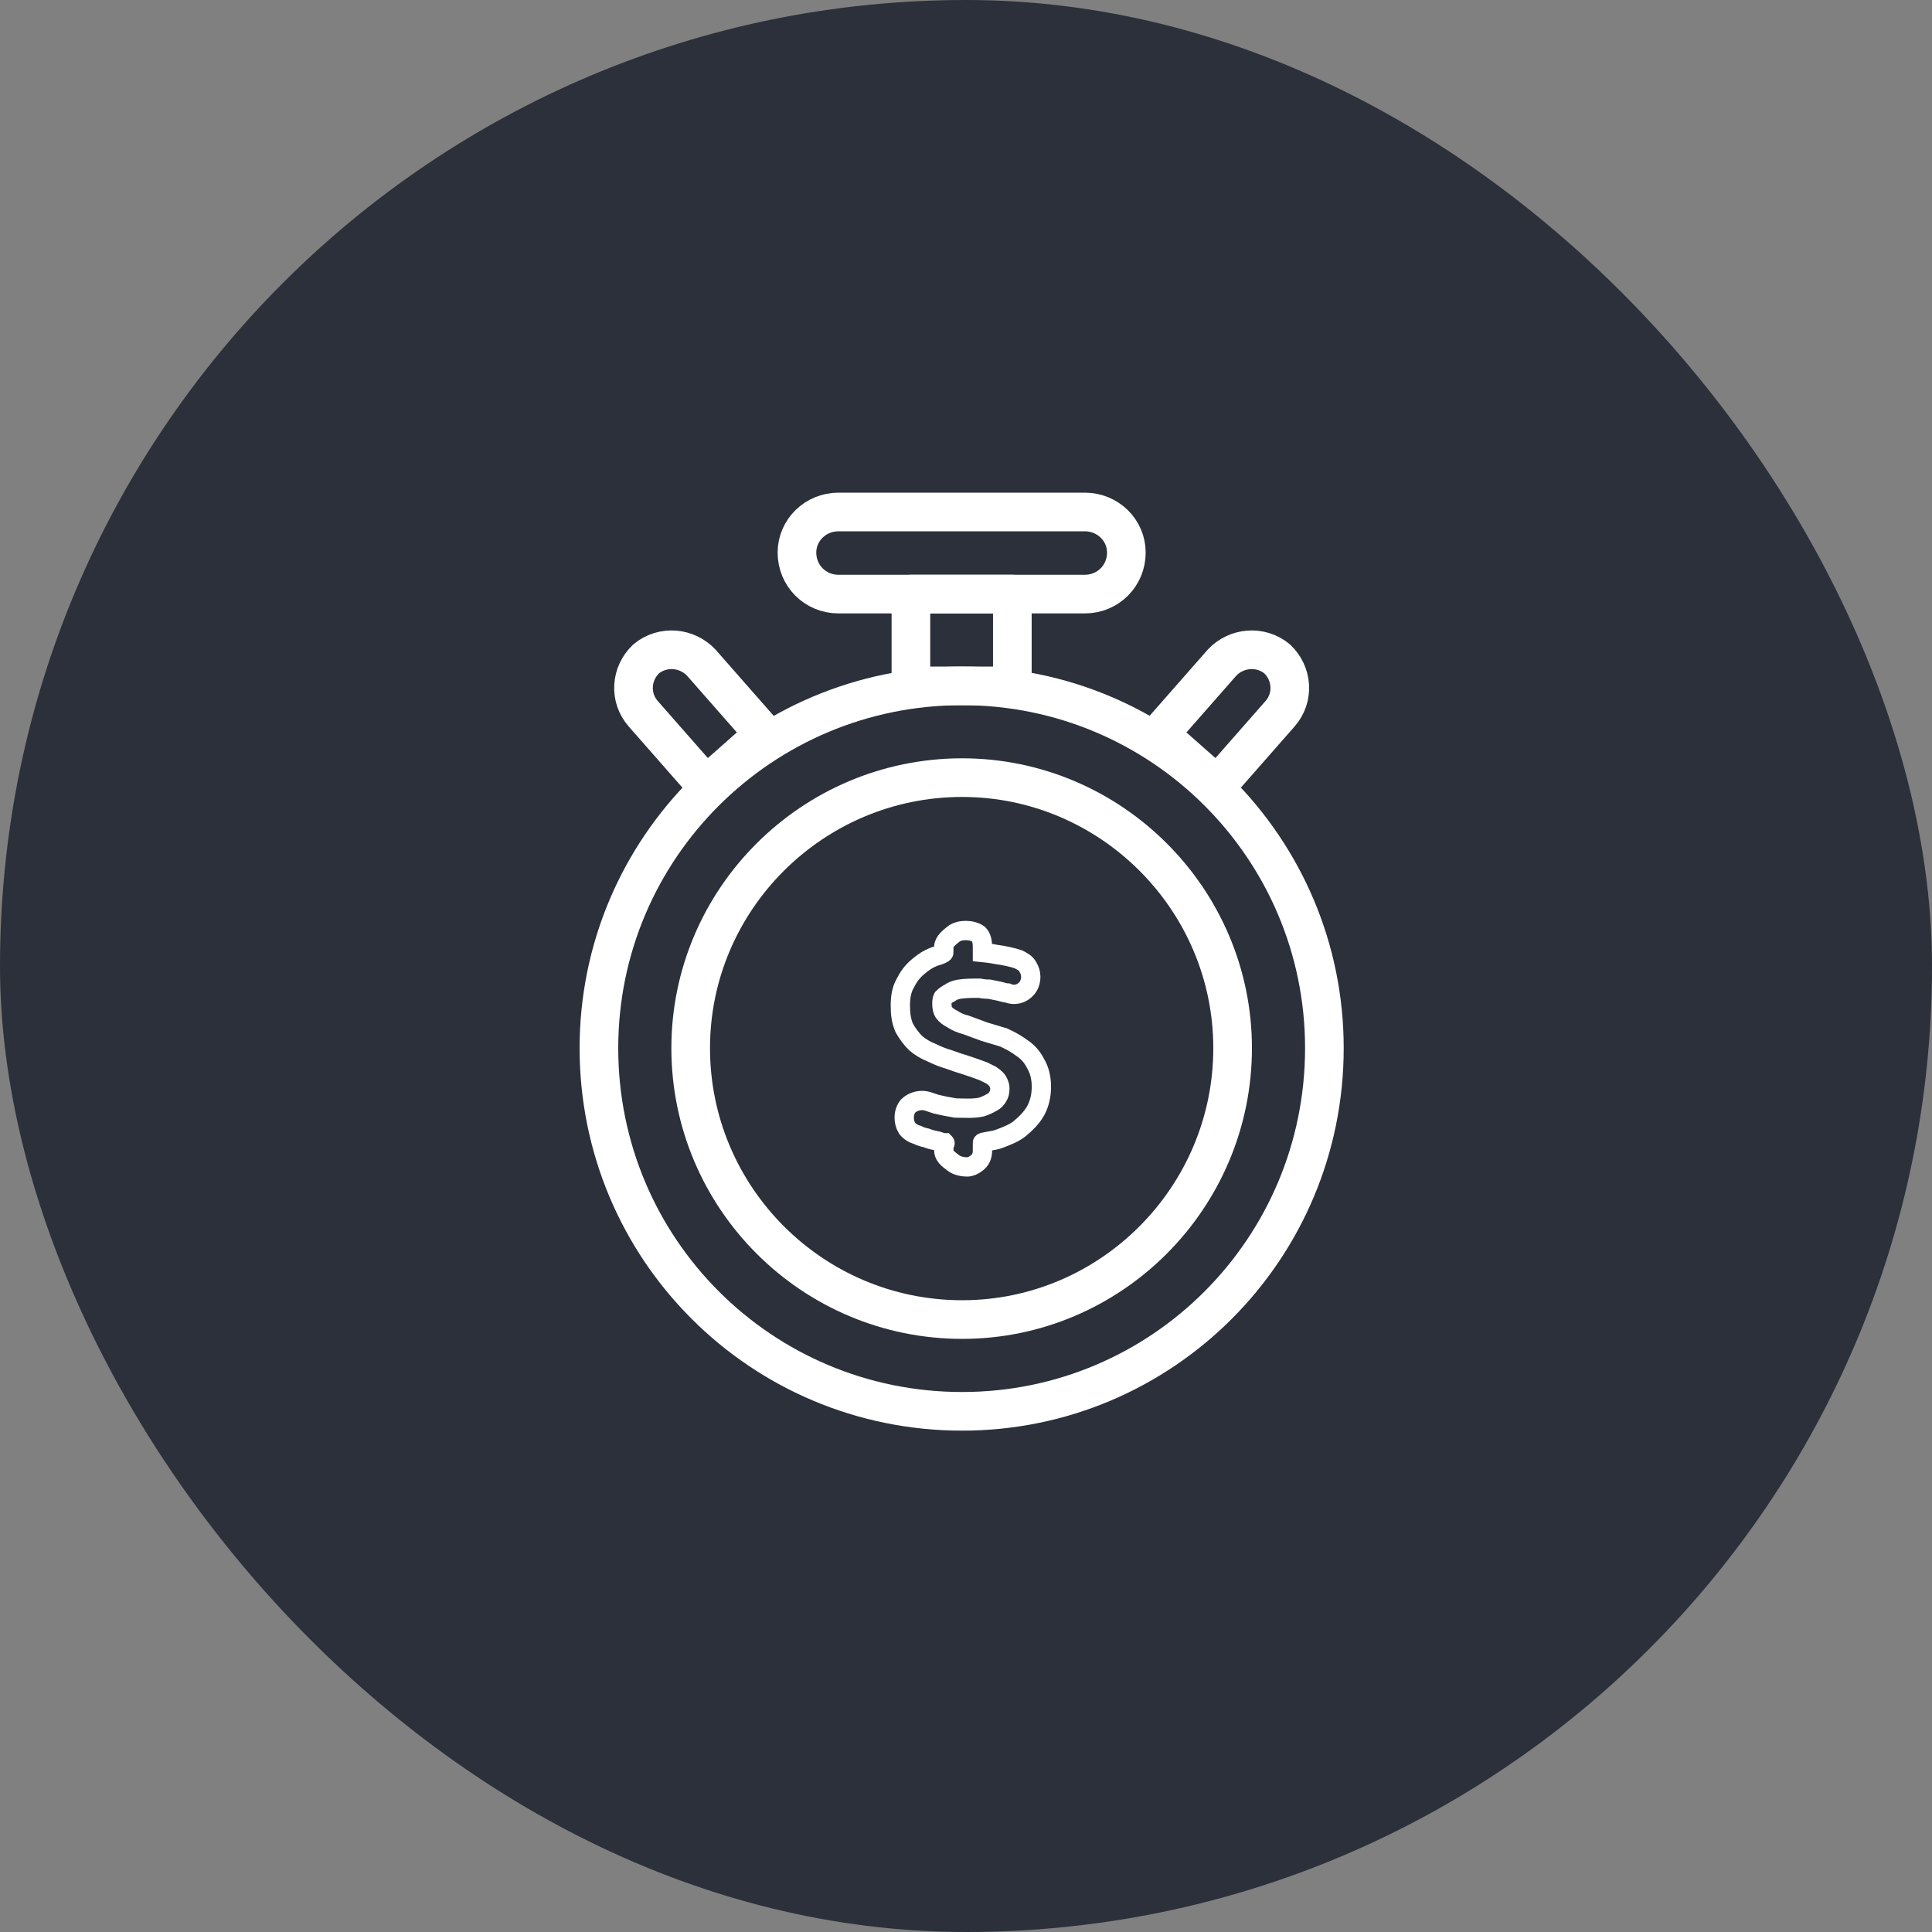
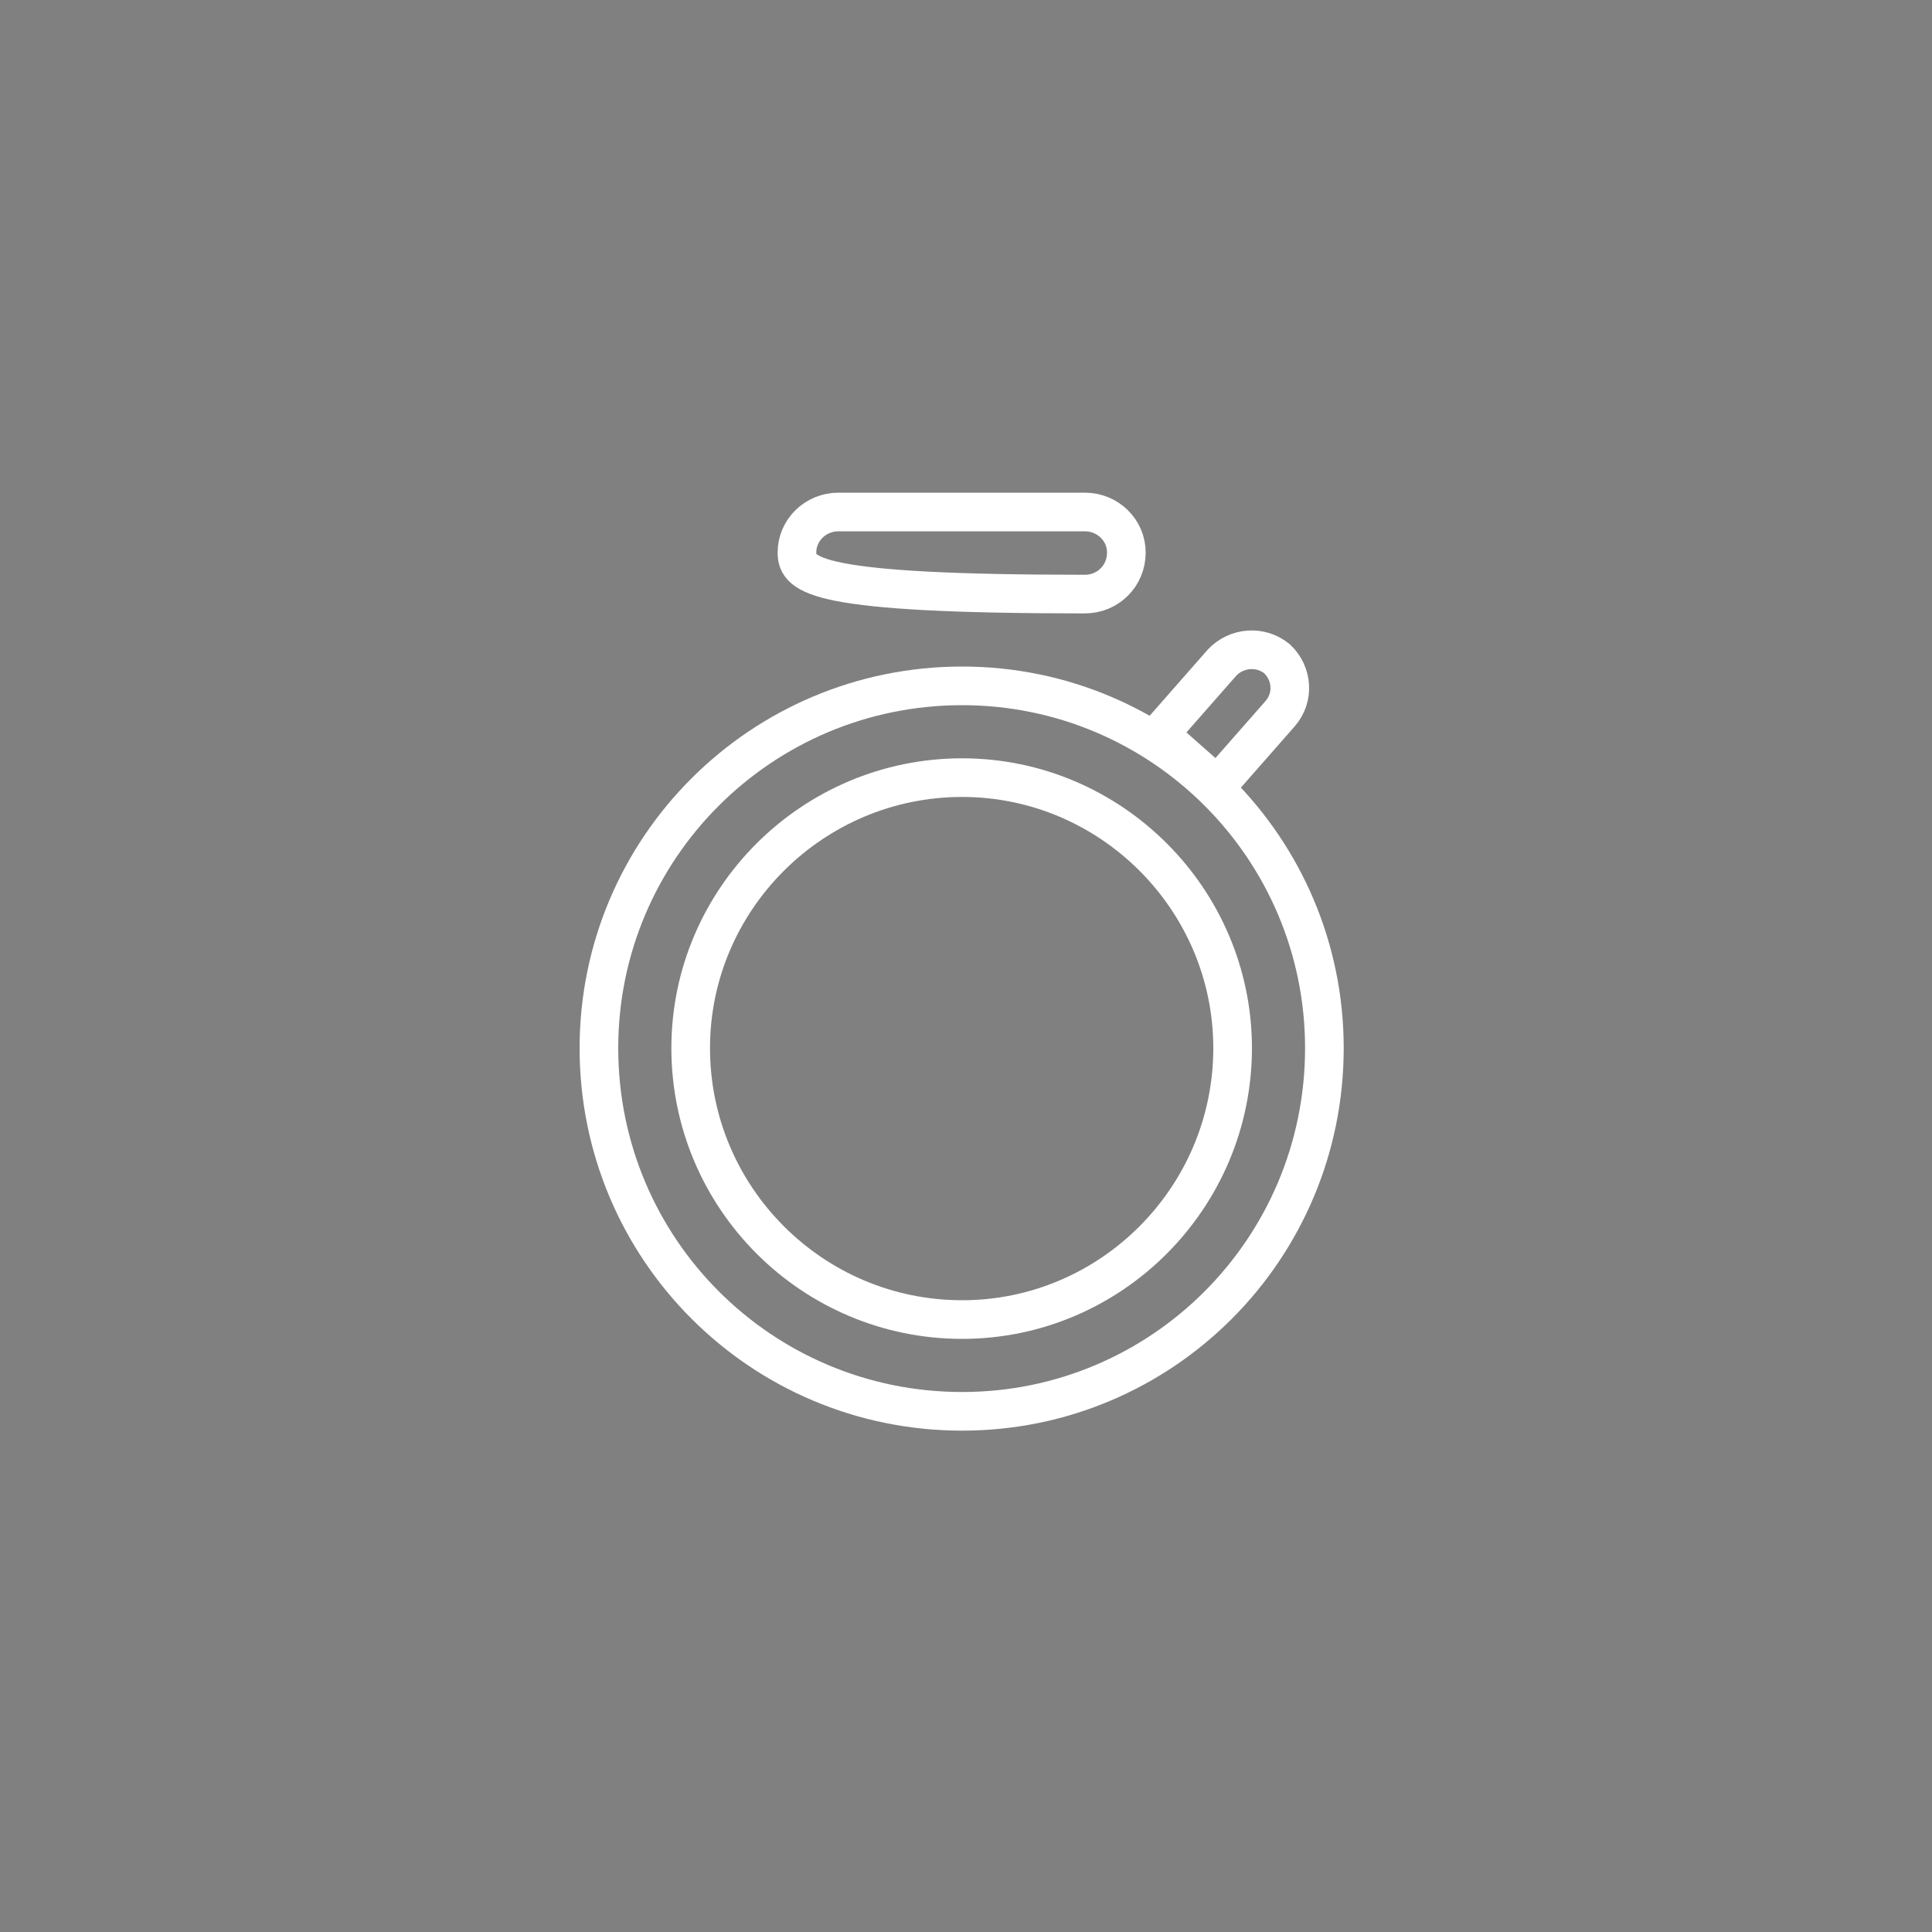
<svg xmlns="http://www.w3.org/2000/svg" width="200" height="200" viewBox="0 0 200 200" fill="none">
  <rect x="0" y="0" width="200" height="200" fill="#808080" stroke="none" />
-   <rect width="200" height="200" rx="100" fill="#2B303A" />
  <path d="M137.1 108.5C137.1 129.3 120.3 146.1 99.6 146.1C78.8 146.1 62 129.3 62 108.5C62 87.8 78.8 71 99.6 71C120.3 71 137.1 87.8 137.1 108.5Z" stroke="white" stroke-width="4" stroke-linecap="round" stroke-linejoin="round" />
  <path d="M127.6 108.5C127.6 124 115 136.6 99.6 136.6C84.1 136.6 71.5 124 71.5 108.5C71.5 93.1 84.1 80.5 99.6 80.5C115 80.5 127.6 93.1 127.6 108.5Z" stroke="white" stroke-width="4" stroke-linecap="round" stroke-linejoin="round" />
-   <path d="M107.203 110.1C106.87 109.433 106.403 108.9 105.803 108.5C105.27 108.1 104.636 107.733 103.903 107.4C103.236 107.2 102.57 107 101.903 106.8L100.003 106.1C99.47 105.967 99.003 105.767 98.603 105.5C98.203 105.3 97.903 105.067 97.703 104.8C97.57 104.6 97.503 104.3 97.503 103.9C97.503 103.633 97.536 103.434 97.603 103.3C97.803 103.1 98.036 102.934 98.303 102.8C98.57 102.6 98.903 102.467 99.303 102.4C100.003 102.3 100.603 102.3 101.403 102.3C101.736 102.367 102.07 102.4 102.403 102.4C102.736 102.467 103.07 102.533 103.403 102.6C103.803 102.7 104.103 102.8 104.303 102.8C105.003 103.1 105.803 102.9 106.303 102.3C106.57 101.967 106.703 101.567 106.703 101.1C106.703 100.767 106.603 100.433 106.403 100.1C106.203 99.7 105.803 99.5 105.403 99.3C104.803 99.1 103.903 98.9 103.103 98.8C102.703 98.7 101.703 98.6 101.703 98.6V98C101.703 97.5 101.603 97 101.303 96.7C100.603 96.2 99.303 96.2 98.703 96.7C98.303 97 97.703 97.5 97.703 98V98.6C97.703 98.7 97.203 98.9 96.803 99C96.003 99.3 95.603 99.6 95.003 100.1C94.403 100.6 94.003 101.2 93.703 101.8C93.303 102.5 93.203 103.3 93.203 104.1C93.203 105 93.303 105.7 93.603 106.4C93.936 107 94.336 107.534 94.803 108C95.27 108.4 95.836 108.734 96.503 109C97.036 109.267 97.636 109.5 98.303 109.7C98.836 109.9 99.436 110.1 100.103 110.3C100.703 110.5 101.27 110.7 101.803 110.9C102.07 111.033 102.336 111.167 102.603 111.3C102.803 111.434 102.97 111.567 103.103 111.7C103.236 111.834 103.336 112 103.403 112.2C103.47 112.334 103.503 112.5 103.503 112.7C103.503 113.034 103.436 113.3 103.303 113.5C103.17 113.767 102.97 113.967 102.703 114.1C102.37 114.3 102.003 114.467 101.603 114.6C100.703 114.8 99.603 114.7 98.903 114.7C98.503 114.634 98.136 114.567 97.803 114.5C97.47 114.434 97.17 114.367 96.903 114.3L96.003 114C95.303 113.8 94.503 114 94.003 114.5C93.736 114.834 93.603 115.234 93.603 115.7C93.603 116.1 93.703 116.467 93.903 116.8C94.17 117.134 94.536 117.367 95.003 117.5C95.27 117.634 95.57 117.734 95.903 117.8C96.236 117.934 96.603 118.033 97.003 118.1C97.403 118.2 97.403 118.3 97.803 118.3C97.903 118.4 97.703 118.4 97.703 118.4V119.1C97.703 119.8 98.503 120.2 98.703 120.4C99.103 120.7 99.703 120.8 100.103 120.8C100.436 120.8 100.77 120.667 101.103 120.4C101.503 120.1 101.703 119.7 101.703 119.1V118.3C101.703 118.2 102.903 118.1 103.403 117.9C104.203 117.6 105.003 117.3 105.603 116.8C106.203 116.3 106.803 115.7 107.203 115C107.603 114.267 107.803 113.434 107.803 112.5C107.803 111.567 107.603 110.767 107.203 110.1Z" stroke="white" stroke-width="2" stroke-miterlimit="10" />
-   <path d="M104.797 61.5H94.297V71H104.797V61.5Z" stroke="white" stroke-width="4" stroke-linecap="round" stroke-linejoin="round" />
-   <path d="M112.3 61.5H86.8C84.4 61.5 82.5 59.6 82.5 57.2C82.5 54.9 84.4 53 86.8 53H112.3C114.7 53 116.6 54.9 116.6 57.2C116.6 59.6 114.7 61.5 112.3 61.5Z" stroke="white" stroke-width="4" stroke-linecap="round" stroke-linejoin="round" />
+   <path d="M112.3 61.5C84.4 61.5 82.5 59.6 82.5 57.2C82.5 54.9 84.4 53 86.8 53H112.3C114.7 53 116.6 54.9 116.6 57.2C116.6 59.6 114.7 61.5 112.3 61.5Z" stroke="white" stroke-width="4" stroke-linecap="round" stroke-linejoin="round" />
  <path d="M132.5 73.9L126 81.3L120 76L126.5 68.6C128 67 130.5 66.8 132.2 68.2C133.8 69.7 134 72.2 132.5 73.9Z" stroke="white" stroke-width="4" stroke-linecap="round" stroke-linejoin="round" />
-   <path d="M66.598 73.9L73.098 81.3L79.098 76L72.598 68.6C71.098 67 68.598 66.8 66.898 68.2C65.298 69.7 65.098 72.2 66.598 73.9Z" stroke="white" stroke-width="4" stroke-linecap="round" stroke-linejoin="round" />
</svg>